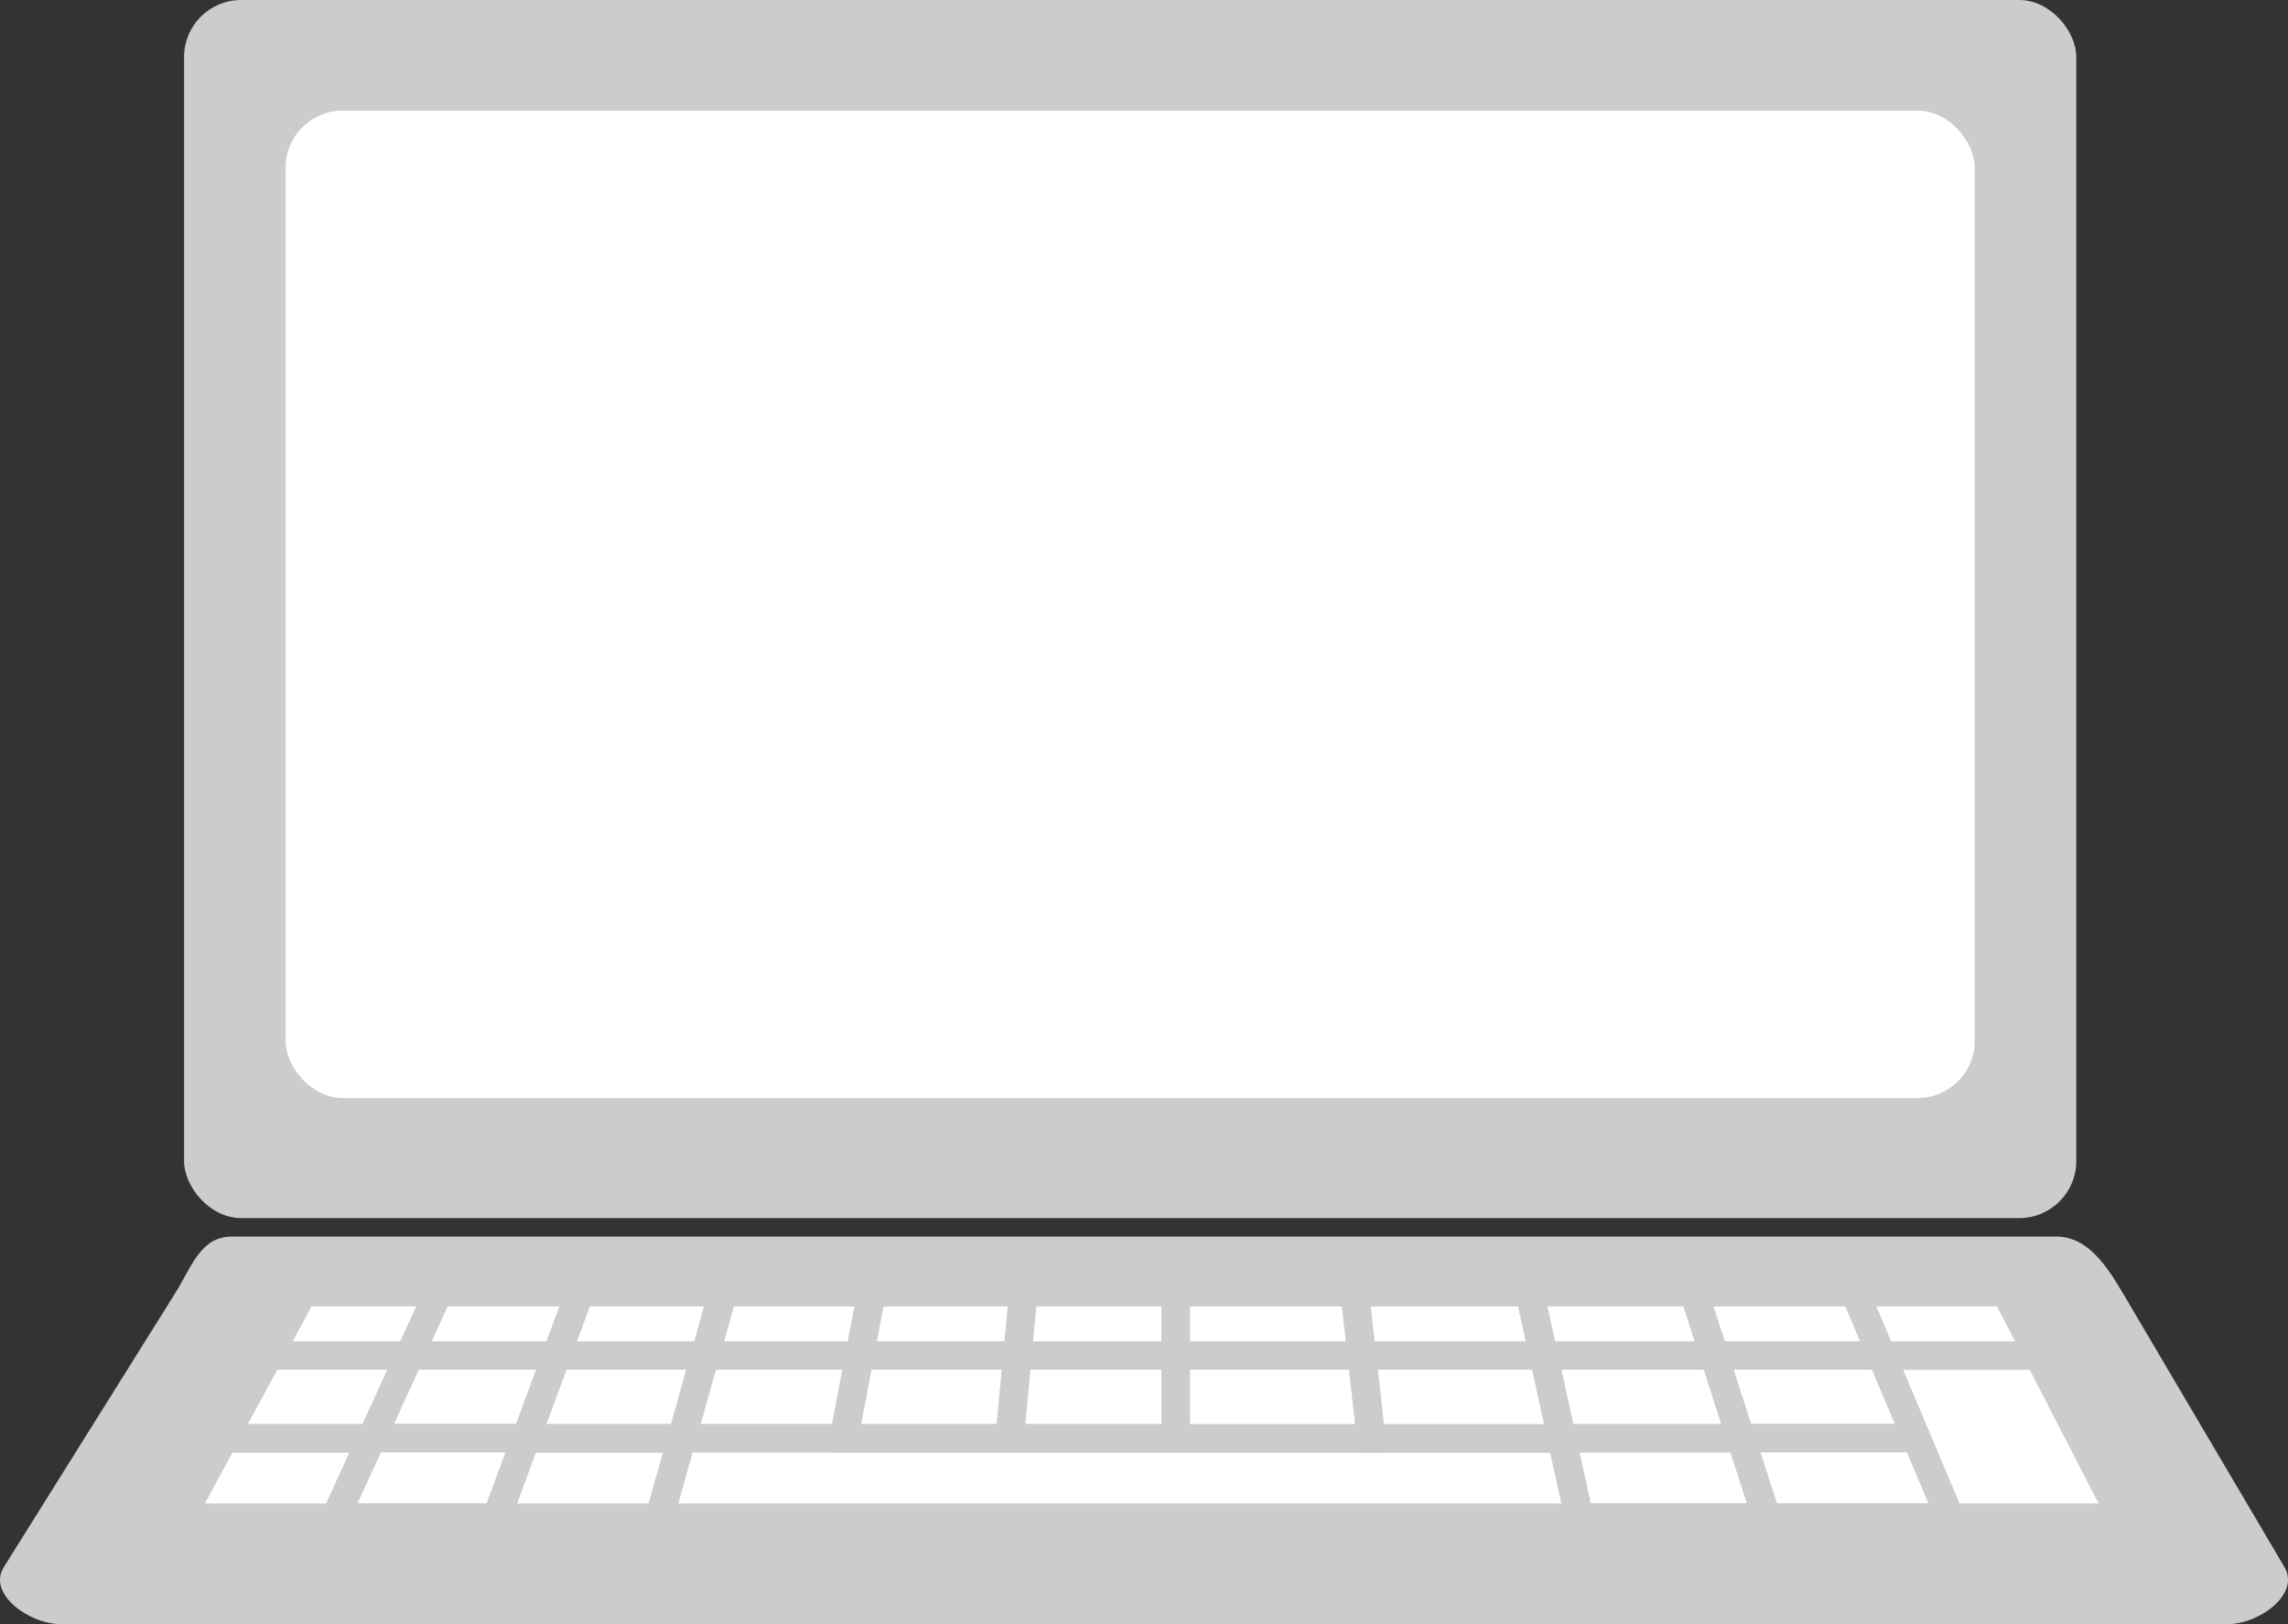
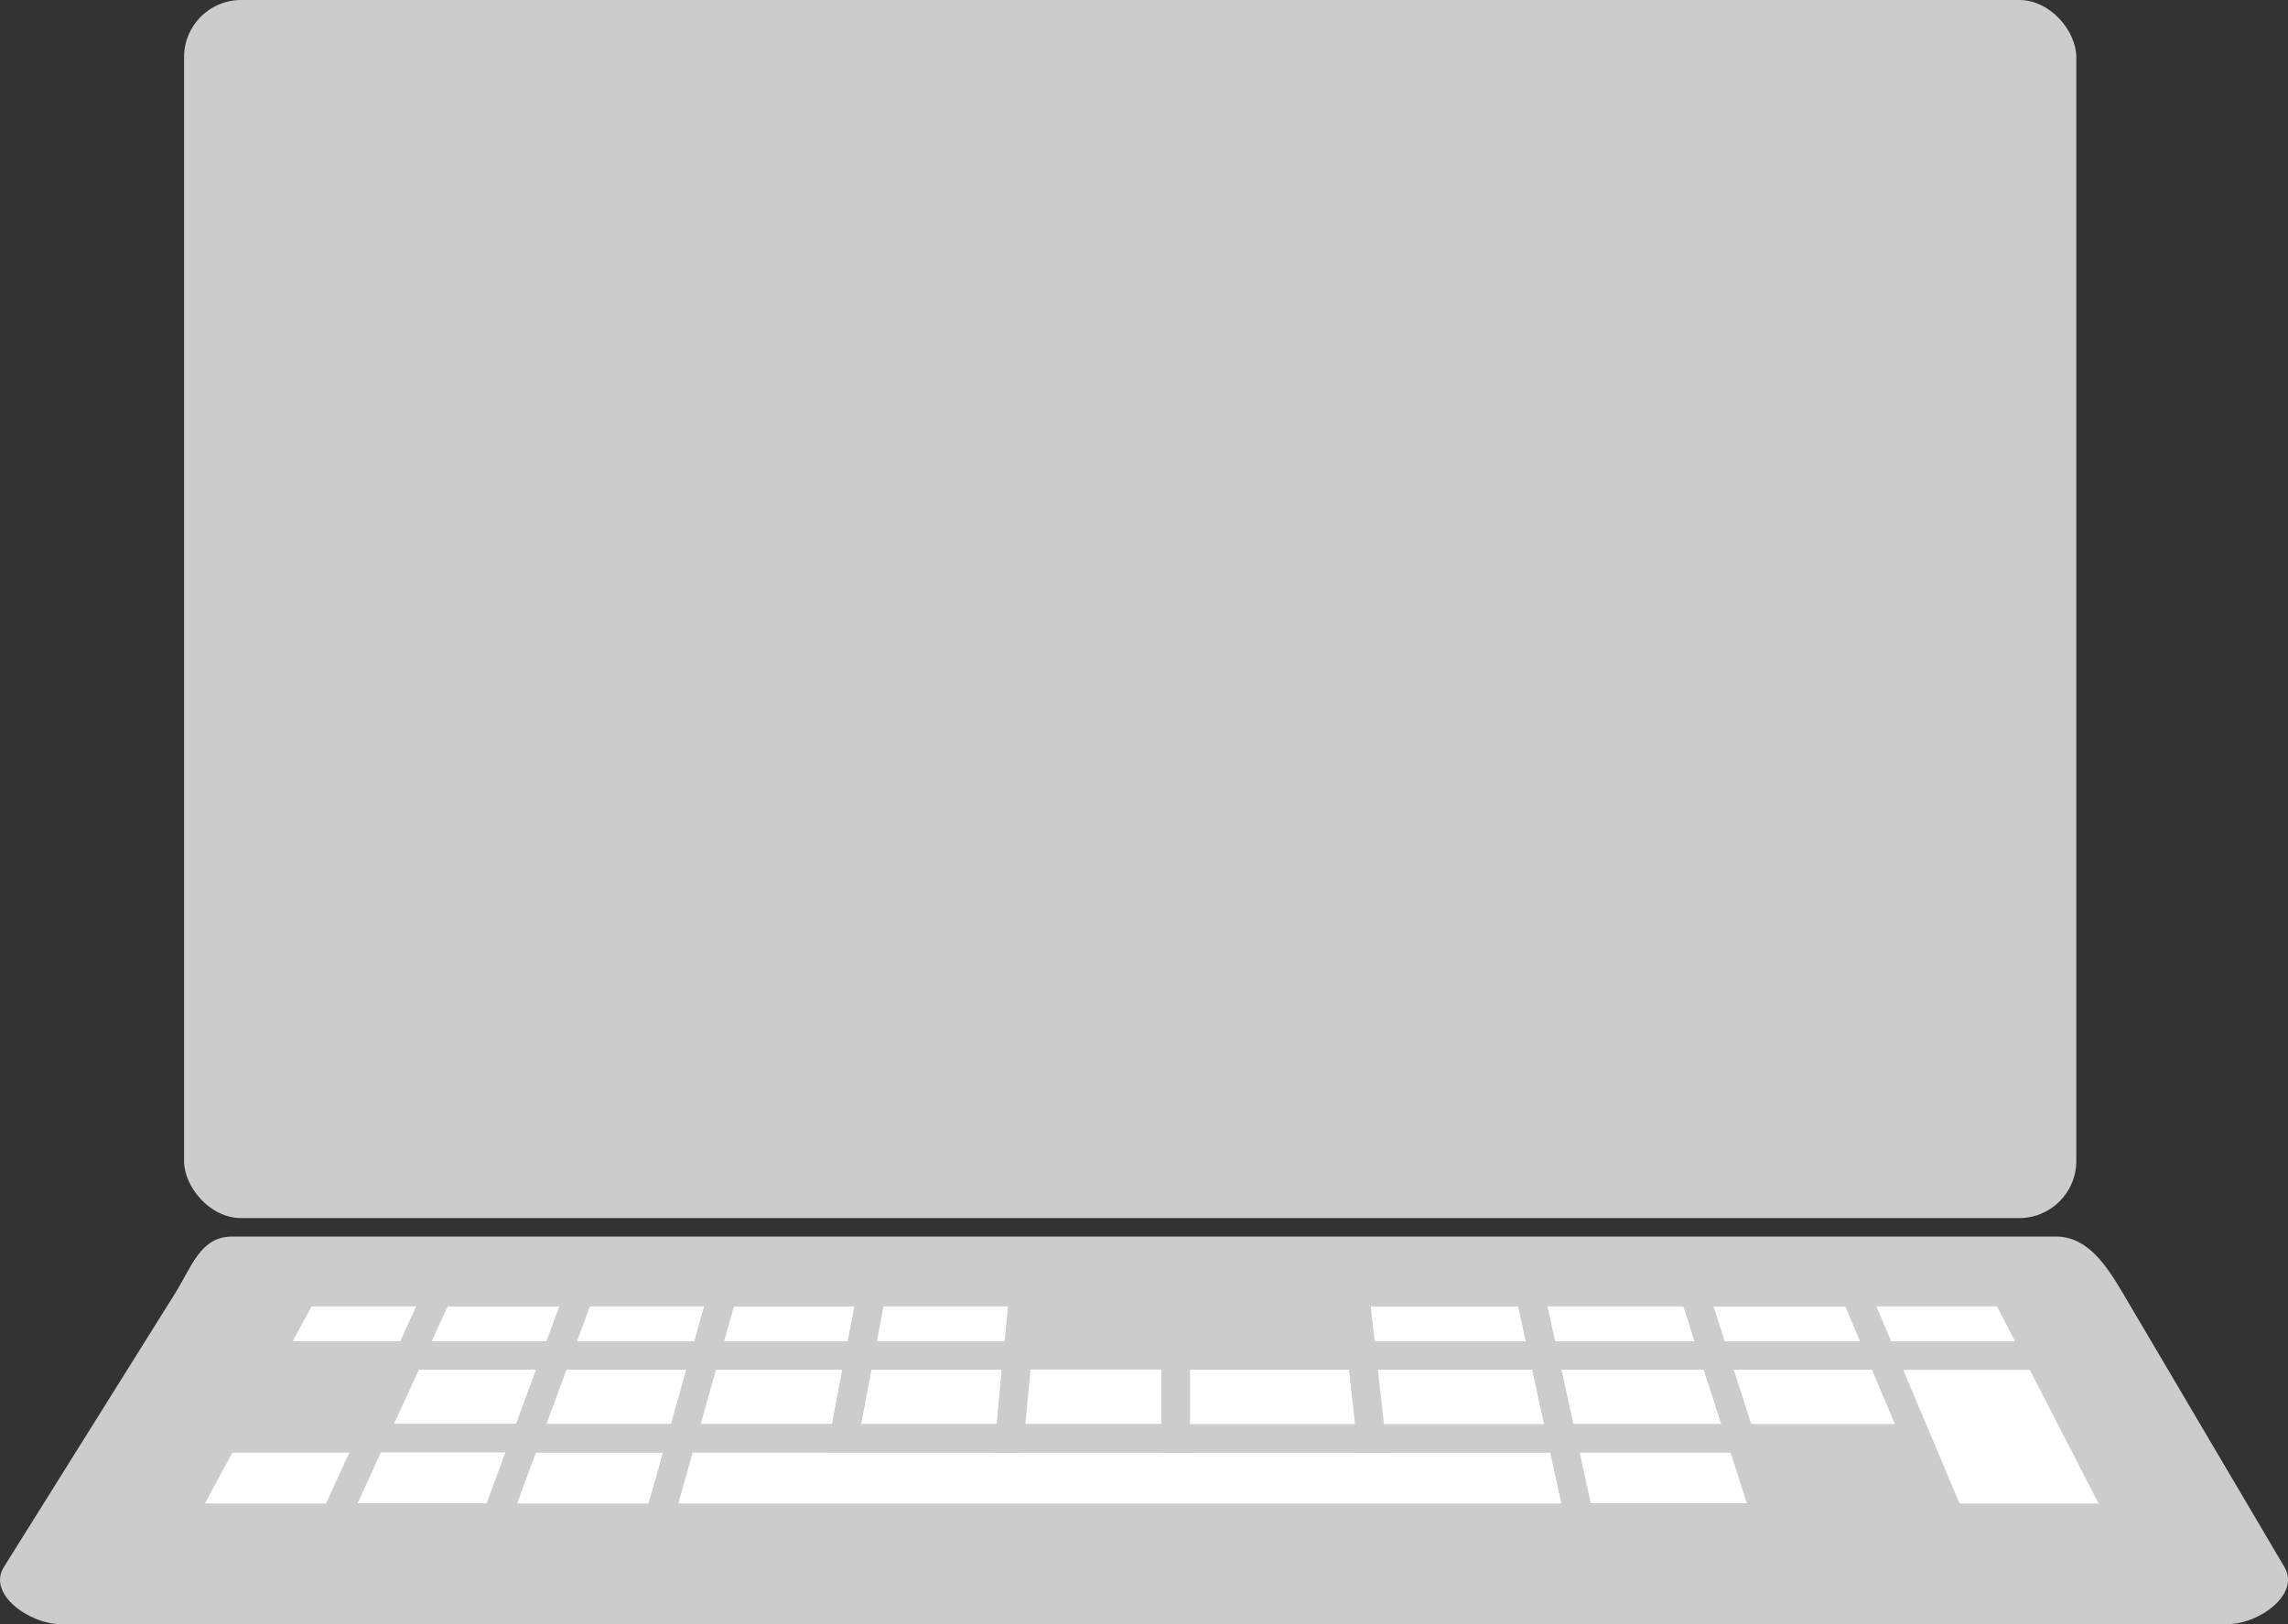
<svg xmlns="http://www.w3.org/2000/svg" width="22.641mm" height="16.076mm" version="1.1" viewBox="0 0 80.223 56.961">
  <rect x="0" y="0" width="80.223" height="56.961" fill="#333333" stroke="none" />
  <g transform="translate(-95.166 -362.36)">
    <rect x="101.62" y="362.36" width="66.346" height="42.721" rx="2" ry="2" fill="#ccc" />
-     <rect x="105.18" y="366.24" width="59.226" height="34.63" rx="2" ry="2" fill="#fff" />
    <path d="m103.3 405.73h63.965c1.108 0 1.78 1.046 2.343 2l5.657 9.593c0.563 0.954-0.892 2-2 2h-75.965c-1.108 0-2.588-1.061-2-2l6-9.593c0.588-0.939 0.892-2 2-2z" fill="#ccc" />
    <g fill="#fff" fill-rule="evenodd" stroke="#ccc" stroke-width="1px">
      <path d="m101.51 415.59 1.507-2.783h5.182l-1.273 2.783z" />
-       <path d="m103.02 412.8 1.573-2.906h4.937l-1.329 2.906z" />
      <path d="m104.59 409.9 1.203-2.222h4.751l-1.016 2.222z" />
      <path d="m110.54 407.68h4.96l-0.821 2.222h-5.155z" />
      <path d="m109.53 409.9-1.329 2.906h5.41l1.074-2.906z" />
      <path d="m108.2 412.8-1.273 2.783h5.654l1.029-2.783z" />
      <path d="m112.58 415.59h5.715l0.782-2.783h-5.468z" />
      <path d="m113.61 412.8 1.074-2.906h5.21l-0.816 2.906z" />
      <path d="m114.68 409.9 0.821-2.222h5.013l-0.624 2.222h-5.21z" />
      <path d="m120.52 407.68h5.208l-0.419 2.222h-5.413z" />
      <path d="m119.89 409.9-0.816 2.906h5.681l0.549-2.906z" />
      <path d="m118.29 415.59 0.782-2.783h30.852l0.611 2.783z" />
      <path d="m124.76 412.8 0.549-2.906h5.537l-0.275 2.906z" />
      <path d="m125.31 409.9 0.419-2.222h5.328l-0.21 2.222z" />
      <path d="m130.57 412.8h5.825v-2.906h-5.551l-0.275 2.906z" />
-       <path d="m130.84 409.9 0.21-2.222h5.341v2.222h-5.551z" />
-       <path d="m136.39 407.68h6.279l0.247 2.222h-6.526z" />
+       <path d="m136.39 407.68h6.279h-6.526z" />
      <path d="m136.39 409.9v2.906h6.848l-0.323-2.906z" />
      <path d="m142.67 407.68h6.13l0.488 2.222h-6.371z" />
      <path d="m142.92 409.9 0.323 2.906h6.686l-0.638-2.906z" />
      <path d="m149.93 412.8 0.611 2.783h6.561l-0.894-2.783z" />
      <path d="m149.93 412.8-0.638-2.906h5.982l0.934 2.906z" />
      <path d="m149.29 409.9-0.488-2.222h5.756l0.714 2.222z" />
      <path d="m154.56 407.68h5.646l0.936 2.222h-5.868z" />
      <path d="m155.27 409.9 0.934 2.906h6.158l-1.224-2.906z" />
-       <path d="m156.21 412.8 0.894 2.783h6.436l-1.173-2.783z" />
      <path d="m163.54 415.59h6.027l-2.929-5.688h-5.495z" />
      <path d="m161.14 409.9-0.936-2.222h5.287l1.144 2.222z" />
    </g>
  </g>
</svg>